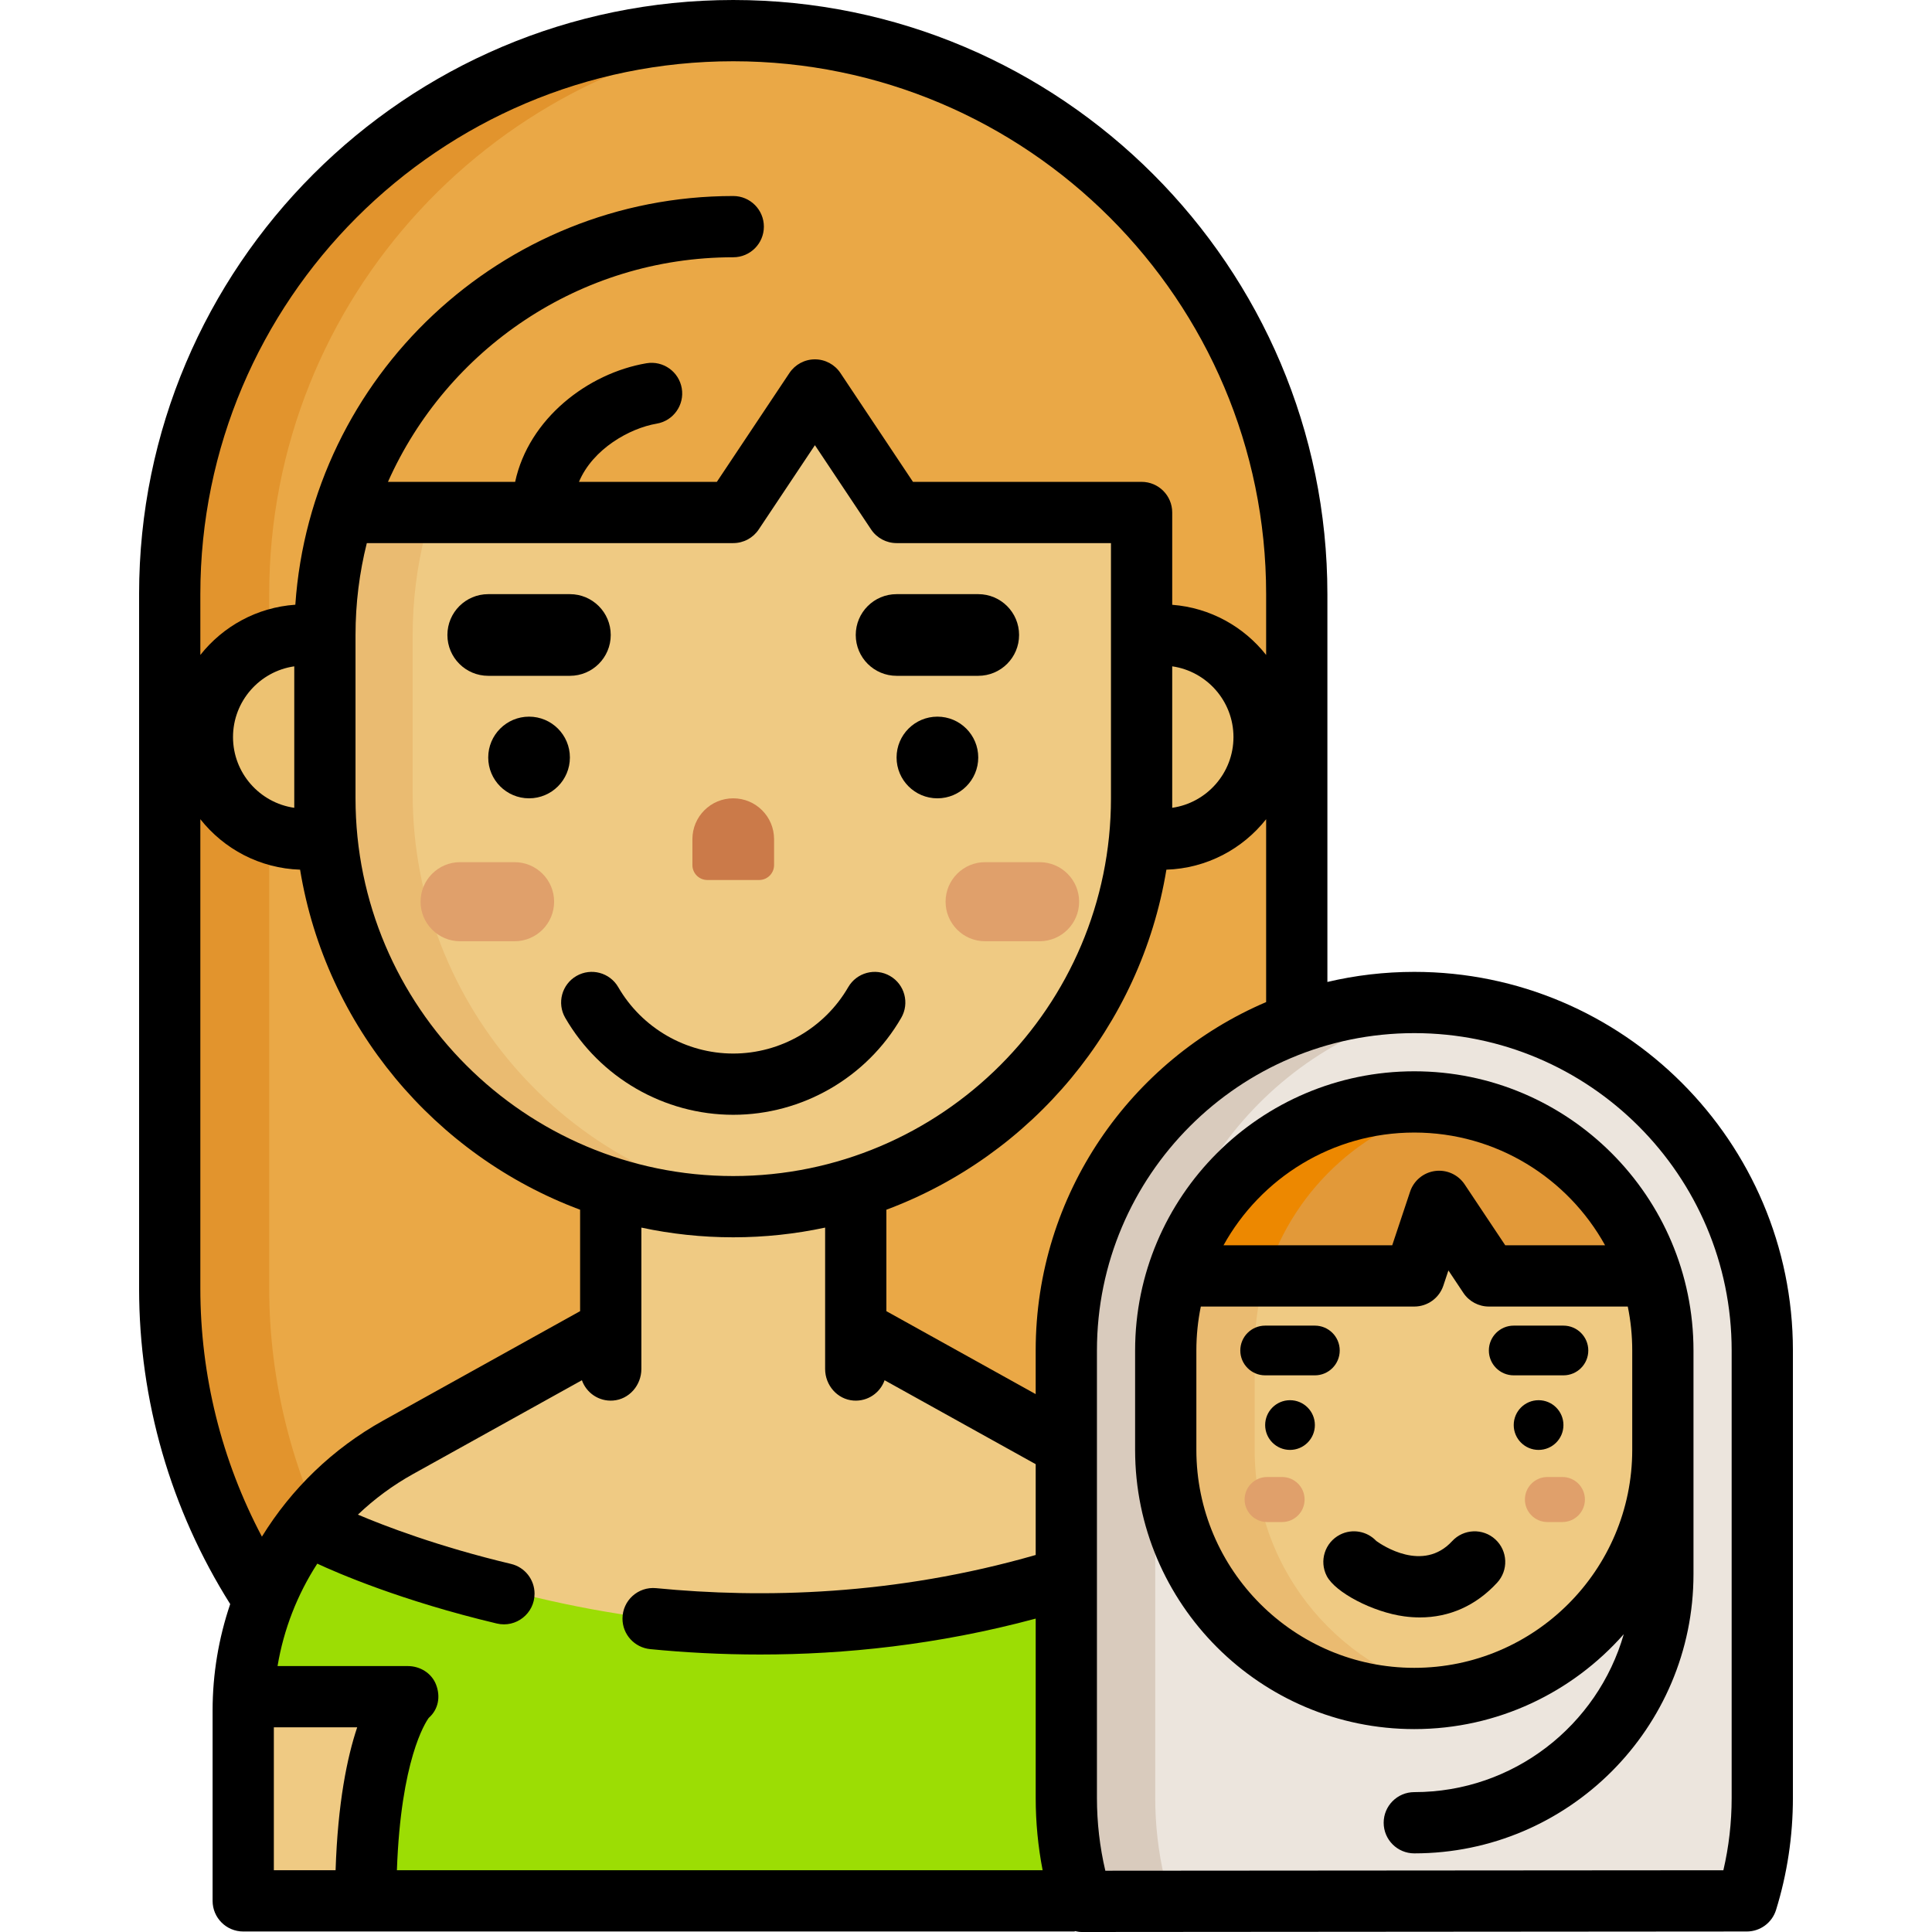
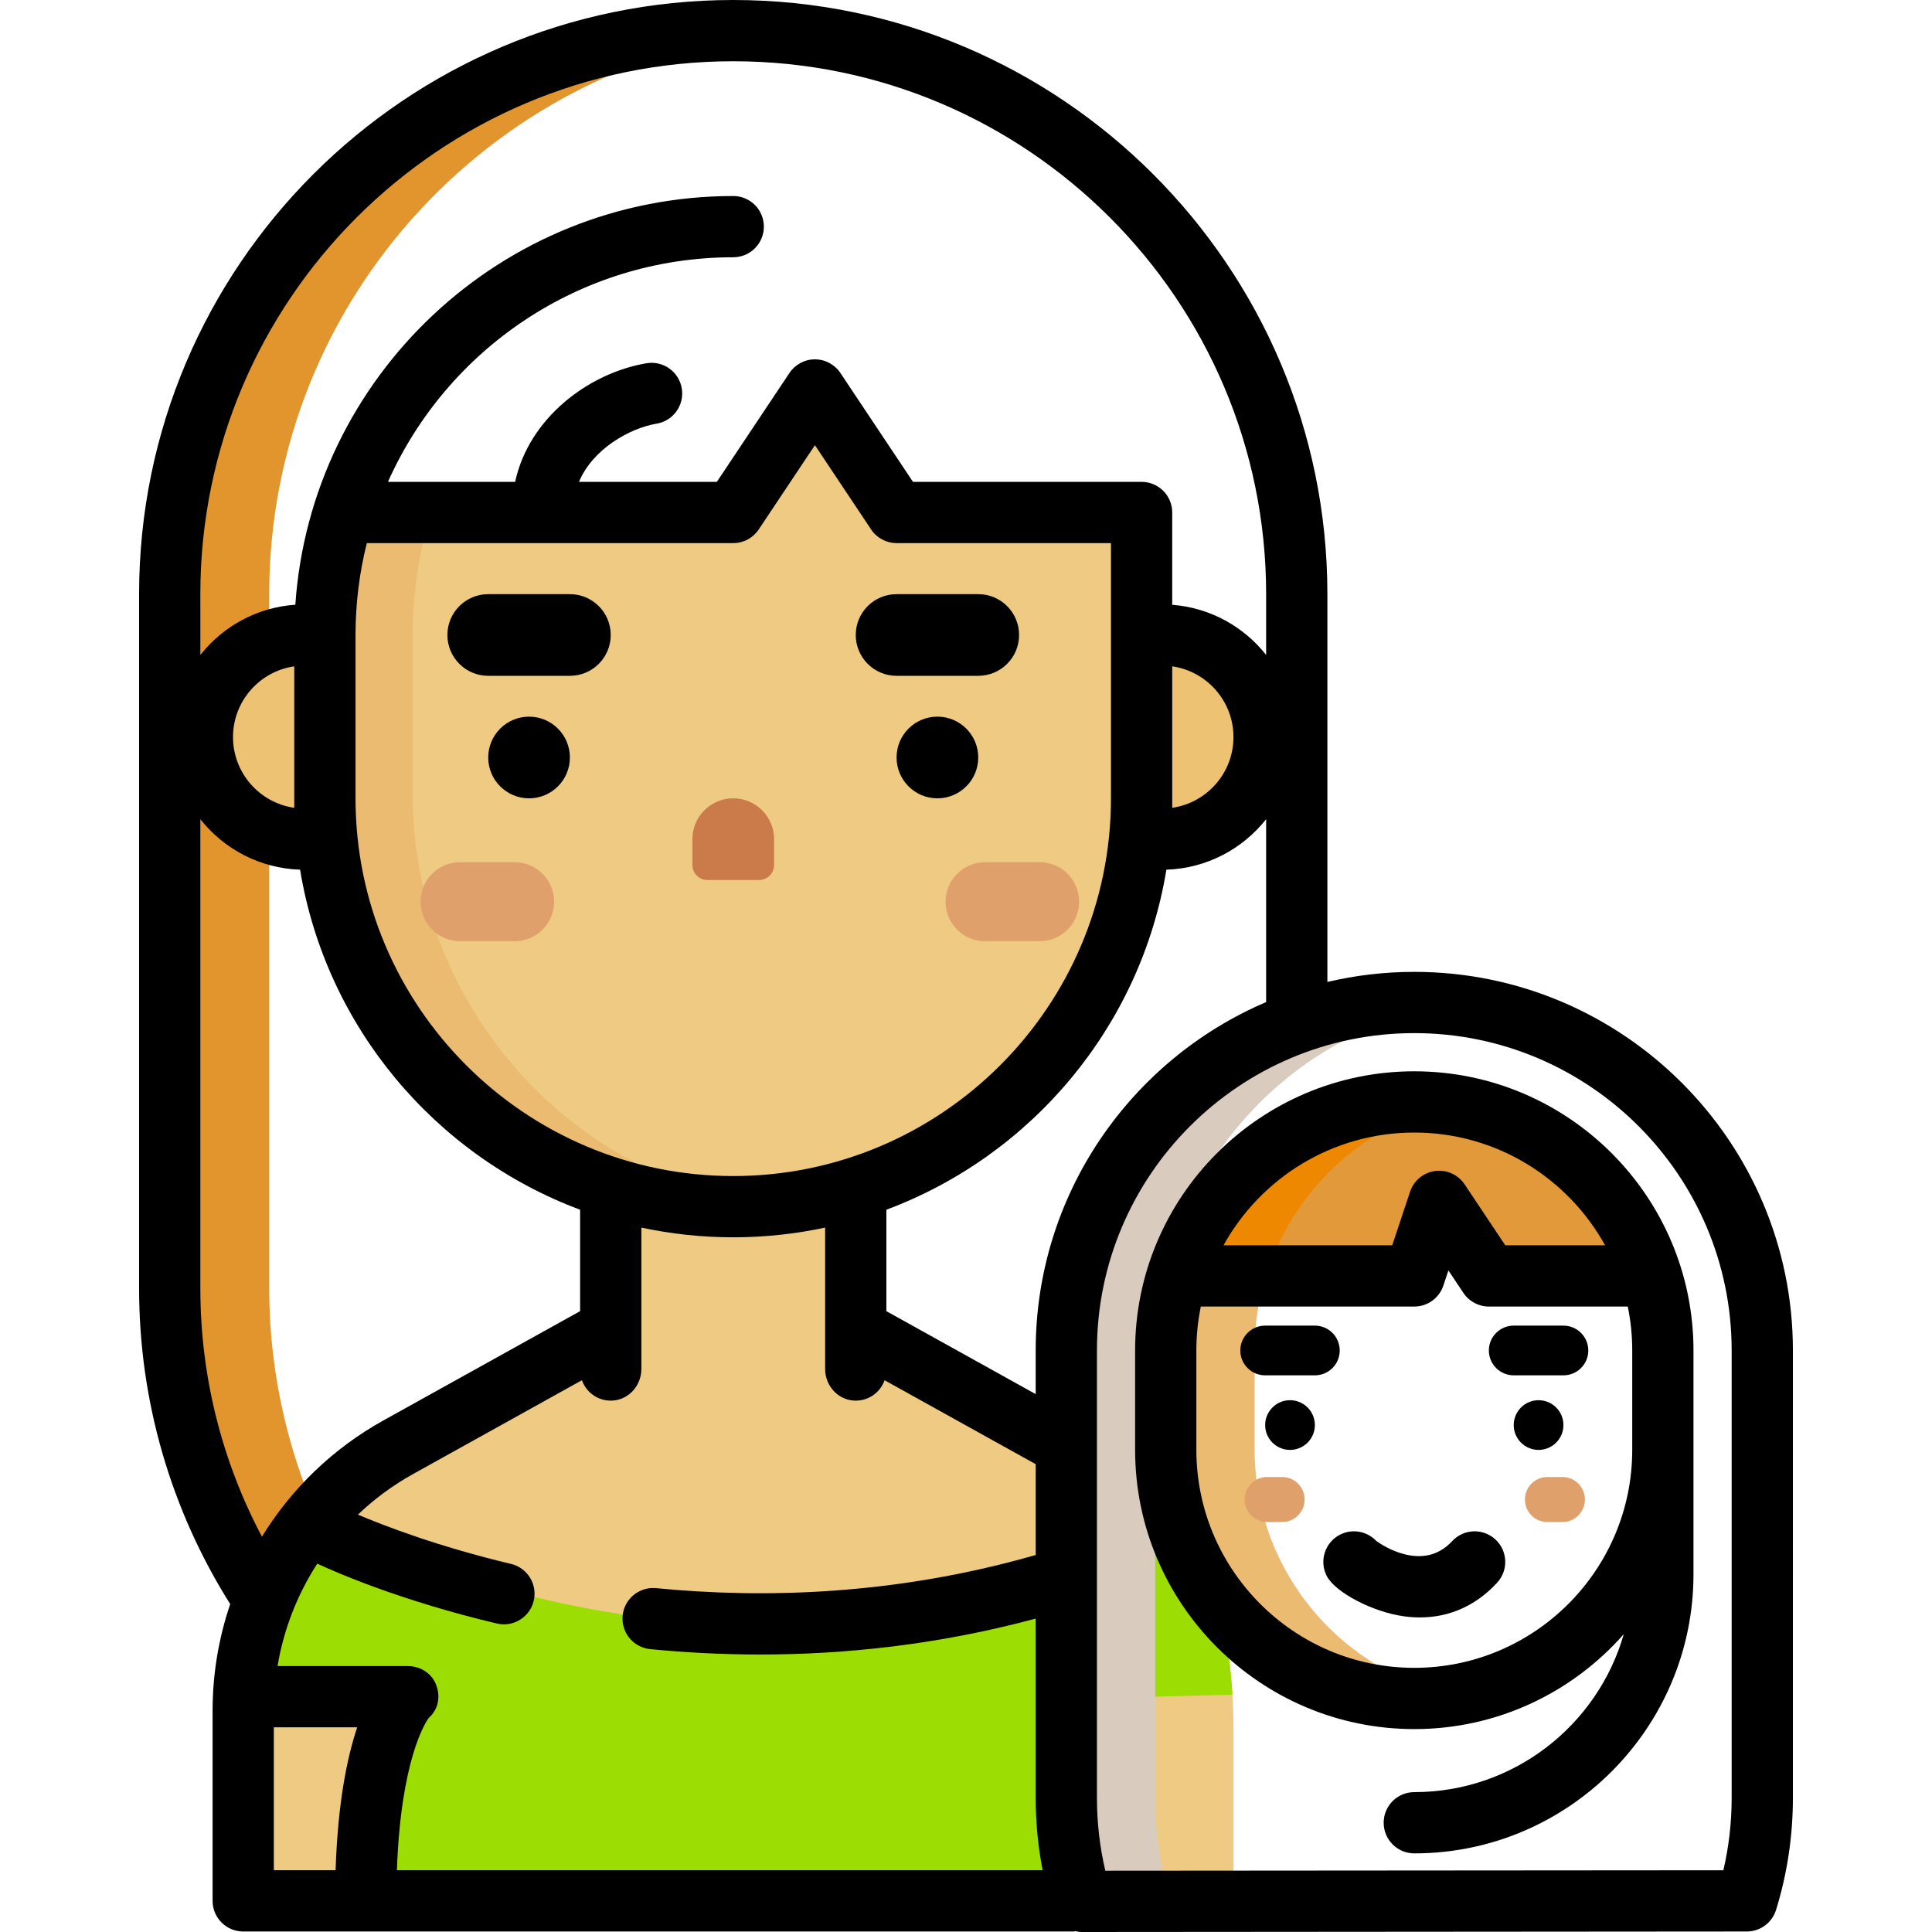
<svg xmlns="http://www.w3.org/2000/svg" height="800px" width="800px" version="1.1" id="Layer_1" viewBox="0 0 512 512" xml:space="preserve">
-   <path style="fill:#EAA846;" d="M196.481,7.575c-82.644,0-149.88,67.236-149.88,149.88v183.969c0,24.274,5.99,48.428,17.321,69.853  l7.084,13.391v0.004h250.952l7.083-13.393c11.331-21.425,17.32-45.58,17.32-69.854V157.457  C346.361,74.811,279.125,7.575,196.481,7.575z" />
  <path style="fill:#E2942D;" d="M88.664,411.277c-11.331-21.424-17.321-45.579-17.321-69.853V157.456  c0-78.479,60.631-143.055,137.509-149.366c-4.081-0.335-8.206-0.514-12.371-0.514c-82.644,0-149.88,67.236-149.88,149.88v183.969  c0,24.274,5.99,48.428,17.321,69.853l7.084,13.391v0.004h24.743v-0.004L88.664,411.277z" />
-   <path style="fill:#90CC05;" d="M123.269,449.1h-14.288c-0.08,0-0.15,0.032-0.197,0.097c-2.187,3.084-9.016,15.973-10.09,46.127  l-0.311,8.713c-0.004,0.139,0.107,0.253,0.246,0.253h25.446c0.132,0,0.239-0.104,0.245-0.236l0.311-8.73  c0.622-17.465,3.174-29.138,5.638-36.469C131.88,454.059,128.33,449.1,123.269,449.1z" />
+   <path style="fill:#90CC05;" d="M123.269,449.1h-14.288c-0.08,0-0.15,0.032-0.197,0.097c-2.187,3.084-9.016,15.973-10.09,46.127  c-0.004,0.139,0.107,0.253,0.246,0.253h25.446c0.132,0,0.239-0.104,0.245-0.236l0.311-8.73  c0.622-17.465,3.174-29.138,5.638-36.469C131.88,454.059,128.33,449.1,123.269,449.1z" />
  <path style="fill:#EFCA83;" d="M325.783,440.1c-1.546-9.266-4.685-18.125-9.329-26.336l0,0c-2.494-4.409-5.415-8.563-8.72-12.403  l-2.379-2.763c-5.768-6.205-12.432-11.429-19.808-15.527l-53.699-29.832l-0.613-0.554c-1.114-1.007-1.748-2.438-1.748-3.939  l0.299-59.69h-66.311v59.767c0,1.774-0.885,3.432-2.361,4.416l-53.699,29.832c-5.925,3.292-11.432,7.346-16.371,12.049l-2.73,2.819  c-3.488,3.6-6.614,7.534-9.337,11.744l0,0c-6.011,9.297-9.981,19.53-11.798,30.415l0,0c-0.732,5.995-1.099,12.029-1.099,18.069v42.2  c0,2.167,1.756,3.923,3.923,3.923h28.373h27.363h152.18h16.668h32.296v-46.123C326.882,452.128,326.515,446.095,325.783,440.1  L325.783,440.1z" />
  <path style="fill:#9CDD04;" d="M284.188,450.182l42.418-1.076c-0.007-0.114-0.018-0.227-0.026-0.342  c-0.091-1.444-0.202-2.886-0.334-4.328c-0.134-1.448-0.287-2.895-0.463-4.338c-1.546-9.266-4.685-18.125-9.329-26.336  c-0.646-1.142-1.321-2.266-2.026-3.371c-0.007-0.011-0.014-0.021-0.021-0.031c-0.698-1.096-1.423-2.175-2.174-3.235l0,0  c-73.429,33.489-149.746,31.159-228.69-3.764c-0.807,1.008-1.59,2.033-2.346,3.08c-0.002,0.003-0.005,0.007-0.008,0.01  c-0.003,0.004-0.008,0.009-0.011,0.014c-0.761,1.053-1.497,2.125-2.202,3.218c-6.011,9.297-9.981,19.53-11.798,30.415  c-0.177,1.457-0.332,2.915-0.467,4.375c-0.133,1.453-0.245,2.909-0.337,4.365c-0.005,0.087-0.014,0.173-0.019,0.26h42.499  c-2.108,2.902-9.074,15.741-10.16,46.225l-0.317,8.966h27.363h152.18h16.668l-0.319-8.966  C293.181,464.841,286.295,453.085,284.188,450.182z" />
  <g>
    <path style="fill:#EDC272;" d="M314.044,168.018l-9.889-1.421h-23.333v57.47h23.334l9.889-1.421   c13.487-1.938,23.658-13.681,23.658-27.314C337.704,181.698,327.532,169.955,314.044,168.018z" />
    <path style="fill:#EDC272;" d="M88.805,166.597l-9.889,1.421c-13.487,1.938-23.658,13.681-23.658,27.314   s10.171,25.377,23.658,27.314l9.889,1.421h27.958v-57.47L88.805,166.597L88.805,166.597z" />
  </g>
  <path style="fill:#EFCA83;" d="M195.846,320.32c-60.013-0.344-108.123-49.939-108.123-109.953v-42.09  c0-8.944,1.095-17.845,3.254-26.455l0.941-3.755c0.412-1.644,1.889-2.796,3.584-2.796h98.916c1.107,0,2.142-0.554,2.756-1.475  l18.193-27.289c1.312-1.966,4.201-1.966,5.513,0l18.193,27.289c0.615,0.922,1.648,1.475,2.756,1.475h56.889  c3.6,0,6.52,2.919,6.52,6.52v69.773C305.239,271.744,256.105,320.666,195.846,320.32z" />
  <path style="fill:#EABB71;" d="M109.361,210.367v-42.09c0-8.944,1.095-17.845,3.254-26.455l0.941-3.755  c0.412-1.644,1.889-2.796,3.584-2.796H95.502c-1.695,0-3.172,1.153-3.584,2.796l-0.941,3.755c-2.16,8.611-3.254,17.512-3.254,26.455  v42.09c0,60.014,48.11,109.609,108.123,109.953c3.882,0.023,7.717-0.163,11.496-0.54  C152.142,314.277,109.361,266.959,109.361,210.367z" />
  <g>
    <path style="fill:#E0A06B;" d="M136.368,249.439h-14.435c-5.786,0-10.478-4.691-10.478-10.478l0,0   c0-5.786,4.691-10.478,10.478-10.478h14.435c5.786,0,10.478,4.691,10.478,10.478l0,0   C146.846,244.748,142.156,249.439,136.368,249.439z" />
    <path style="fill:#E0A06B;" d="M275.502,249.439h-14.435c-5.786,0-10.478-4.691-10.478-10.478l0,0   c0-5.786,4.691-10.478,10.478-10.478h14.435c5.786,0,10.478,4.691,10.478,10.478l0,0   C285.979,244.748,281.288,249.439,275.502,249.439z" />
  </g>
-   <path style="fill:#ECE5DD;" d="M284.496,497.74c-1.628-6.932-2.453-14.092-2.453-21.281V359.074  c0-51.069,40.778-93.443,91.845-93.939c51.566-0.5,93.677,41.303,93.677,92.756v118.568c0,7.14-0.815,14.253-2.421,21.145  l-0.877,3.758c-0.4,1.715-1.928,2.929-3.689,2.931l-174.512,0.132L284.496,497.74z" />
  <path style="fill:#D9CBBD;" d="M308.601,497.74c-1.628-6.932-2.453-14.092-2.453-21.281V359.074  c0-47.328,35.032-87.162,80.809-93.142c-4.273-0.562-8.636-0.839-13.069-0.795c-51.066,0.496-91.845,42.87-91.845,93.939v117.386  c0,7.189,0.826,14.348,2.453,21.281l1.569,6.685l24.101-0.018L308.601,497.74z" />
-   <path style="fill:#EFCA83;" d="M439.285,341.717l-1.151-4.127c-8.506-26.877-33.677-46.414-63.33-46.414  s-54.823,19.538-63.33,46.414l-1.151,4.127c-1.253,5.088-1.931,10.401-1.931,15.87v26.653c0,36.62,29.792,66.412,66.412,66.412  c36.621,0,66.413-29.792,66.413-66.412v-26.653C441.215,352.118,440.538,346.806,439.285,341.717z" />
  <path style="fill:#EABB71;" d="M332.496,384.24v-26.653c0-4.346,0.429-8.592,1.233-12.707c0.365-1.865,0.89-3.692,1.533-5.48l0,0  h-24.294l-0.646,2.316c-1.253,5.088-1.931,10.401-1.931,15.87v26.653c0,36.62,29.792,66.412,66.412,66.412  c4.117,0,8.141-0.396,12.053-1.116C355.973,443.848,332.496,416.743,332.496,384.24z" />
  <g>
    <path style="fill:#E0A06B;" d="M339.766,403.355H335.8c-3.295,0-5.967-2.672-5.967-5.967l0,0c0-3.295,2.672-5.967,5.967-5.967   h3.966c3.295,0,5.967,2.672,5.967,5.967l0,0C345.733,400.683,343.062,403.355,339.766,403.355z" />
    <path style="fill:#E0A06B;" d="M414.051,403.355h-3.966c-3.295,0-5.967-2.672-5.967-5.967l0,0c0-3.295,2.672-5.967,5.967-5.967   h3.966c3.295,0,5.967,2.672,5.967,5.967l0,0C420.017,400.683,417.346,403.355,414.051,403.355z" />
  </g>
  <path style="fill:#E29939;" d="M438.132,337.59c-8.506-26.877-33.677-46.414-63.33-46.414s-54.823,19.538-63.33,46.414l-0.505,1.812  h59.3c2.444,0,4.614-1.564,5.386-3.883l4.388-13.169c0.683-2.049,3.423-2.415,4.621-0.619l10.145,15.215  c1.026,1.539,2.738,2.481,4.587,2.526l39.526,0.947L438.132,337.59z" />
  <path style="fill:#ED8800;" d="M386.95,292.304c-3.94-0.732-7.997-1.128-12.147-1.128c-29.652,0-54.823,19.538-63.33,46.414  l-0.505,1.812h24.294l0.505-1.812C343.083,314.474,362.73,296.8,386.95,292.304z" />
  <circle cx="140.206" cy="200.742" r="10.822" />
  <circle cx="248.423" cy="200.742" r="10.822" />
  <path d="M151.03,179.099c5.977,0,10.822-4.845,10.822-10.822c0-5.977-4.845-10.822-10.822-10.822h-21.643  c-5.977,0-10.822,4.845-10.822,10.822c0,5.977,4.845,10.822,10.822,10.822H151.03z" />
  <path d="M270.068,168.277c0-5.977-4.845-10.822-10.822-10.822h-21.643c-5.977,0-10.822,4.845-10.822,10.822  c0,5.977,4.845,10.822,10.822,10.822h21.643C265.223,179.099,270.068,174.254,270.068,168.277z" />
-   <path d="M235.876,258.647c-3.878-2.243-8.845-0.919-11.09,2.962c-6.277,10.851-17.952,17.591-30.47,17.591  c-12.517,0-24.193-6.741-30.47-17.591c-2.245-3.881-7.21-5.205-11.09-2.962c-3.88,2.244-5.206,7.209-2.962,11.09  c9.169,15.849,26.229,25.695,44.522,25.695s35.352-9.847,44.521-25.696C241.081,265.856,239.756,260.891,235.876,258.647z" />
  <path style="fill:#CB7A49;" d="M187.447,233.207h13.738c2.183,0,3.953-1.769,3.953-3.953v-6.869c0-5.977-4.845-10.822-10.822-10.822  c-5.977,0-10.822,4.845-10.822,10.822v6.869C183.495,231.438,185.264,233.207,187.447,233.207z" />
  <circle cx="341.868" cy="377.655" r="6.587" />
  <path d="M355.041,357.892L355.041,357.892c0-3.638-2.949-6.587-6.587-6.587H335.28c-3.638,0-6.587,2.949-6.587,6.587l0,0  c0,3.638,2.949,6.587,6.587,6.587h13.174C352.092,364.479,355.041,361.53,355.041,357.892z" />
  <circle cx="407.74" cy="377.655" r="6.587" />
  <path d="M394.564,357.892c0,3.638,2.949,6.587,6.587,6.587h13.174c3.638,0,6.587-2.949,6.587-6.587l0,0  c0-3.638-2.949-6.587-6.587-6.587h-13.174C397.513,351.304,394.564,354.254,394.564,357.892L394.564,357.892z" />
  <path d="M384.826,408.428c-7.721,8.374-18.574,1.046-20.094-0.056c-2.42-2.579-6.346-3.358-9.64-1.654  c-3.983,2.056-5.545,6.952-3.489,10.934c2.262,4.381,12.228,9.579,20.509,10.697c1.418,0.192,2.81,0.286,4.178,0.286  c7.86,0,14.872-3.136,20.468-9.204c3.039-3.295,2.831-8.43-0.465-11.469C393,404.925,387.866,405.133,384.826,408.428z" />
  <path d="M374.803,257.556c-7.923,0-15.633,0.927-23.031,2.672V157.456C351.772,70.634,281.138,0,194.316,0  S36.861,70.634,36.861,157.456v183.969c0,29.722,8.355,58.602,24.145,83.672c-3.041,8.961-4.666,18.477-4.666,28.226v50.427  c0,4.482,3.634,8.116,8.116,8.116h220.362v-0.12c0.619,0.15,1.254,0.254,1.912,0.254h0.007l176.188-0.134  c3.556-0.002,6.696-2.32,7.747-5.717c2.964-9.58,4.467-19.569,4.467-29.689V357.892  C475.139,302.567,430.129,257.556,374.803,257.556z M53.093,157.456c0-77.871,63.352-141.223,141.223-141.223  s141.223,63.352,141.223,141.223v16.11c-5.921-7.491-14.816-12.52-24.89-13.29v-24.464c0-4.482-3.633-8.116-8.116-8.116h-60.586  l-19.233-28.851c-1.505-2.257-4.039-3.614-6.753-3.614c-2.714,0-5.249,1.356-6.753,3.614l-19.236,28.851h-36.54  c3.656-8.721,13.416-14.209,20.598-15.426c4.419-0.75,7.394-4.94,6.645-9.36c-0.75-4.418-4.933-7.391-9.36-6.645  c-15.526,2.633-31.199,14.686-34.799,31.431h-33.702c15.599-35.032,50.746-59.519,91.503-59.519c4.482,0,8.116-3.634,8.116-8.116  s-3.634-8.116-8.116-8.116c-61.449,0-111.916,47.892-116.052,108.31c-10.19,0.698-19.196,5.751-25.171,13.312L53.093,157.456  L53.093,157.456z M326.882,195.331c0,9.524-7.067,17.428-16.233,18.745v-37.491C319.814,177.903,326.882,185.807,326.882,195.331z   M294.417,143.928v67.636c0,55.196-44.905,100.101-100.101,100.101S94.216,266.76,94.216,211.564v-43.287  c0-8.395,1.039-16.552,2.994-24.349h97.106c2.714,0,5.249-1.356,6.753-3.614l14.891-22.335l14.891,22.335  c1.505,2.257,4.039,3.614,6.753,3.614H294.417z M77.983,176.586v37.491c-9.166-1.317-16.233-9.221-16.233-18.745  C61.751,185.807,68.817,177.903,77.983,176.586z M53.093,341.424V217.097c6.222,7.872,15.728,13.025,26.434,13.376  c6.82,41.541,35.716,75.743,74.208,90.117v26.881l-52.163,28.979c-13.42,7.455-24.385,18.145-32.162,30.779  C58.716,387.012,53.093,364.503,53.093,341.424z M88.935,495.633H72.572v-37.876h22.087  C91.99,465.728,89.517,477.779,88.935,495.633z M105.182,495.633c1.039-29.194,7.518-39.111,8.437-40.37  c2.569-2.257,3.191-5.675,1.908-8.902c-1.189-2.992-4.228-4.836-7.449-4.836H73.553c1.626-9.744,5.245-18.969,10.53-27.141  c5.149,2.398,22.24,9.851,47.587,15.866c5.096,1.209,9.992-2.662,9.992-7.9v-0.003c0-3.753-2.578-7.022-6.229-7.891  c-19.2-4.568-33.449-10.037-40.583-13.064c4.342-4.135,9.23-7.765,14.607-10.751l44.753-24.863c1.181,3.328,4.46,5.662,8.252,5.385  c4.284-0.313,7.508-4.069,7.508-8.365v-37.47c7.855,1.68,16,2.571,24.349,2.571c8.349,0,16.493-0.892,24.349-2.571v37.471  c0,4.296,3.224,8.052,7.508,8.365c3.792,0.277,7.072-2.057,8.252-5.385l40.043,22.246v24.062  c-37.434,10.777-72.512,11.533-100.583,8.792c-4.781-0.466-8.922,3.269-8.922,8.073l0,0c0,4.189,3.185,7.676,7.353,8.084  c9.065,0.886,18.812,1.428,29.115,1.428c22.247,0,47.054-2.52,73.037-9.518v47.516c0,6.469,0.62,12.883,1.838,19.173H105.182  V495.633z M274.467,357.892v11.562l-39.57-21.983v-26.881c38.491-14.373,67.388-48.575,74.208-90.117  c10.706-0.35,20.213-5.503,26.434-13.375v48.464C299.671,280.873,274.467,316.493,274.467,357.892z M458.907,476.46  c0,6.496-0.737,12.923-2.195,19.178l-163.788,0.123c-1.477-6.293-2.224-12.762-2.224-19.302V357.892  c0-46.375,37.728-84.103,84.103-84.103s84.104,37.729,84.104,84.103V476.46z" />
  <path d="M374.803,283.905c-40.797,0-73.987,33.19-73.987,73.988v6.587v19.761c0,40.797,33.19,73.987,73.987,73.987  c22.094,0,41.943-9.747,55.512-25.152c-6.924,24.136-29.18,41.855-55.512,41.855c-4.483,0-8.116,3.634-8.116,8.116  s3.633,8.116,8.116,8.116c40.797,0,73.988-33.19,73.988-73.988V384.24v-6.587v-13.174v-6.587  C448.791,317.095,415.599,283.905,374.803,283.905z M374.803,300.137c21.742,0,40.709,12.08,50.561,29.878h-26.456l-10.765-16.147  c-1.72-2.58-4.756-3.954-7.831-3.542c-3.072,0.411-5.641,2.537-6.622,5.478l-4.737,14.211h-44.711  C334.095,312.218,353.061,300.137,374.803,300.137z M432.558,357.892v6.587v13.174v6.587c0,31.846-25.908,57.754-57.755,57.754  c-31.846,0-57.754-25.908-57.754-57.754v-19.761v-6.587c0-3.988,0.407-7.883,1.18-11.645h56.575c3.494,0,6.596-2.236,7.7-5.549  l1.339-4.018l3.97,5.954c1.505,2.257,4.039,3.613,6.753,3.613h36.813C432.151,350.009,432.558,353.904,432.558,357.892z" />
</svg>